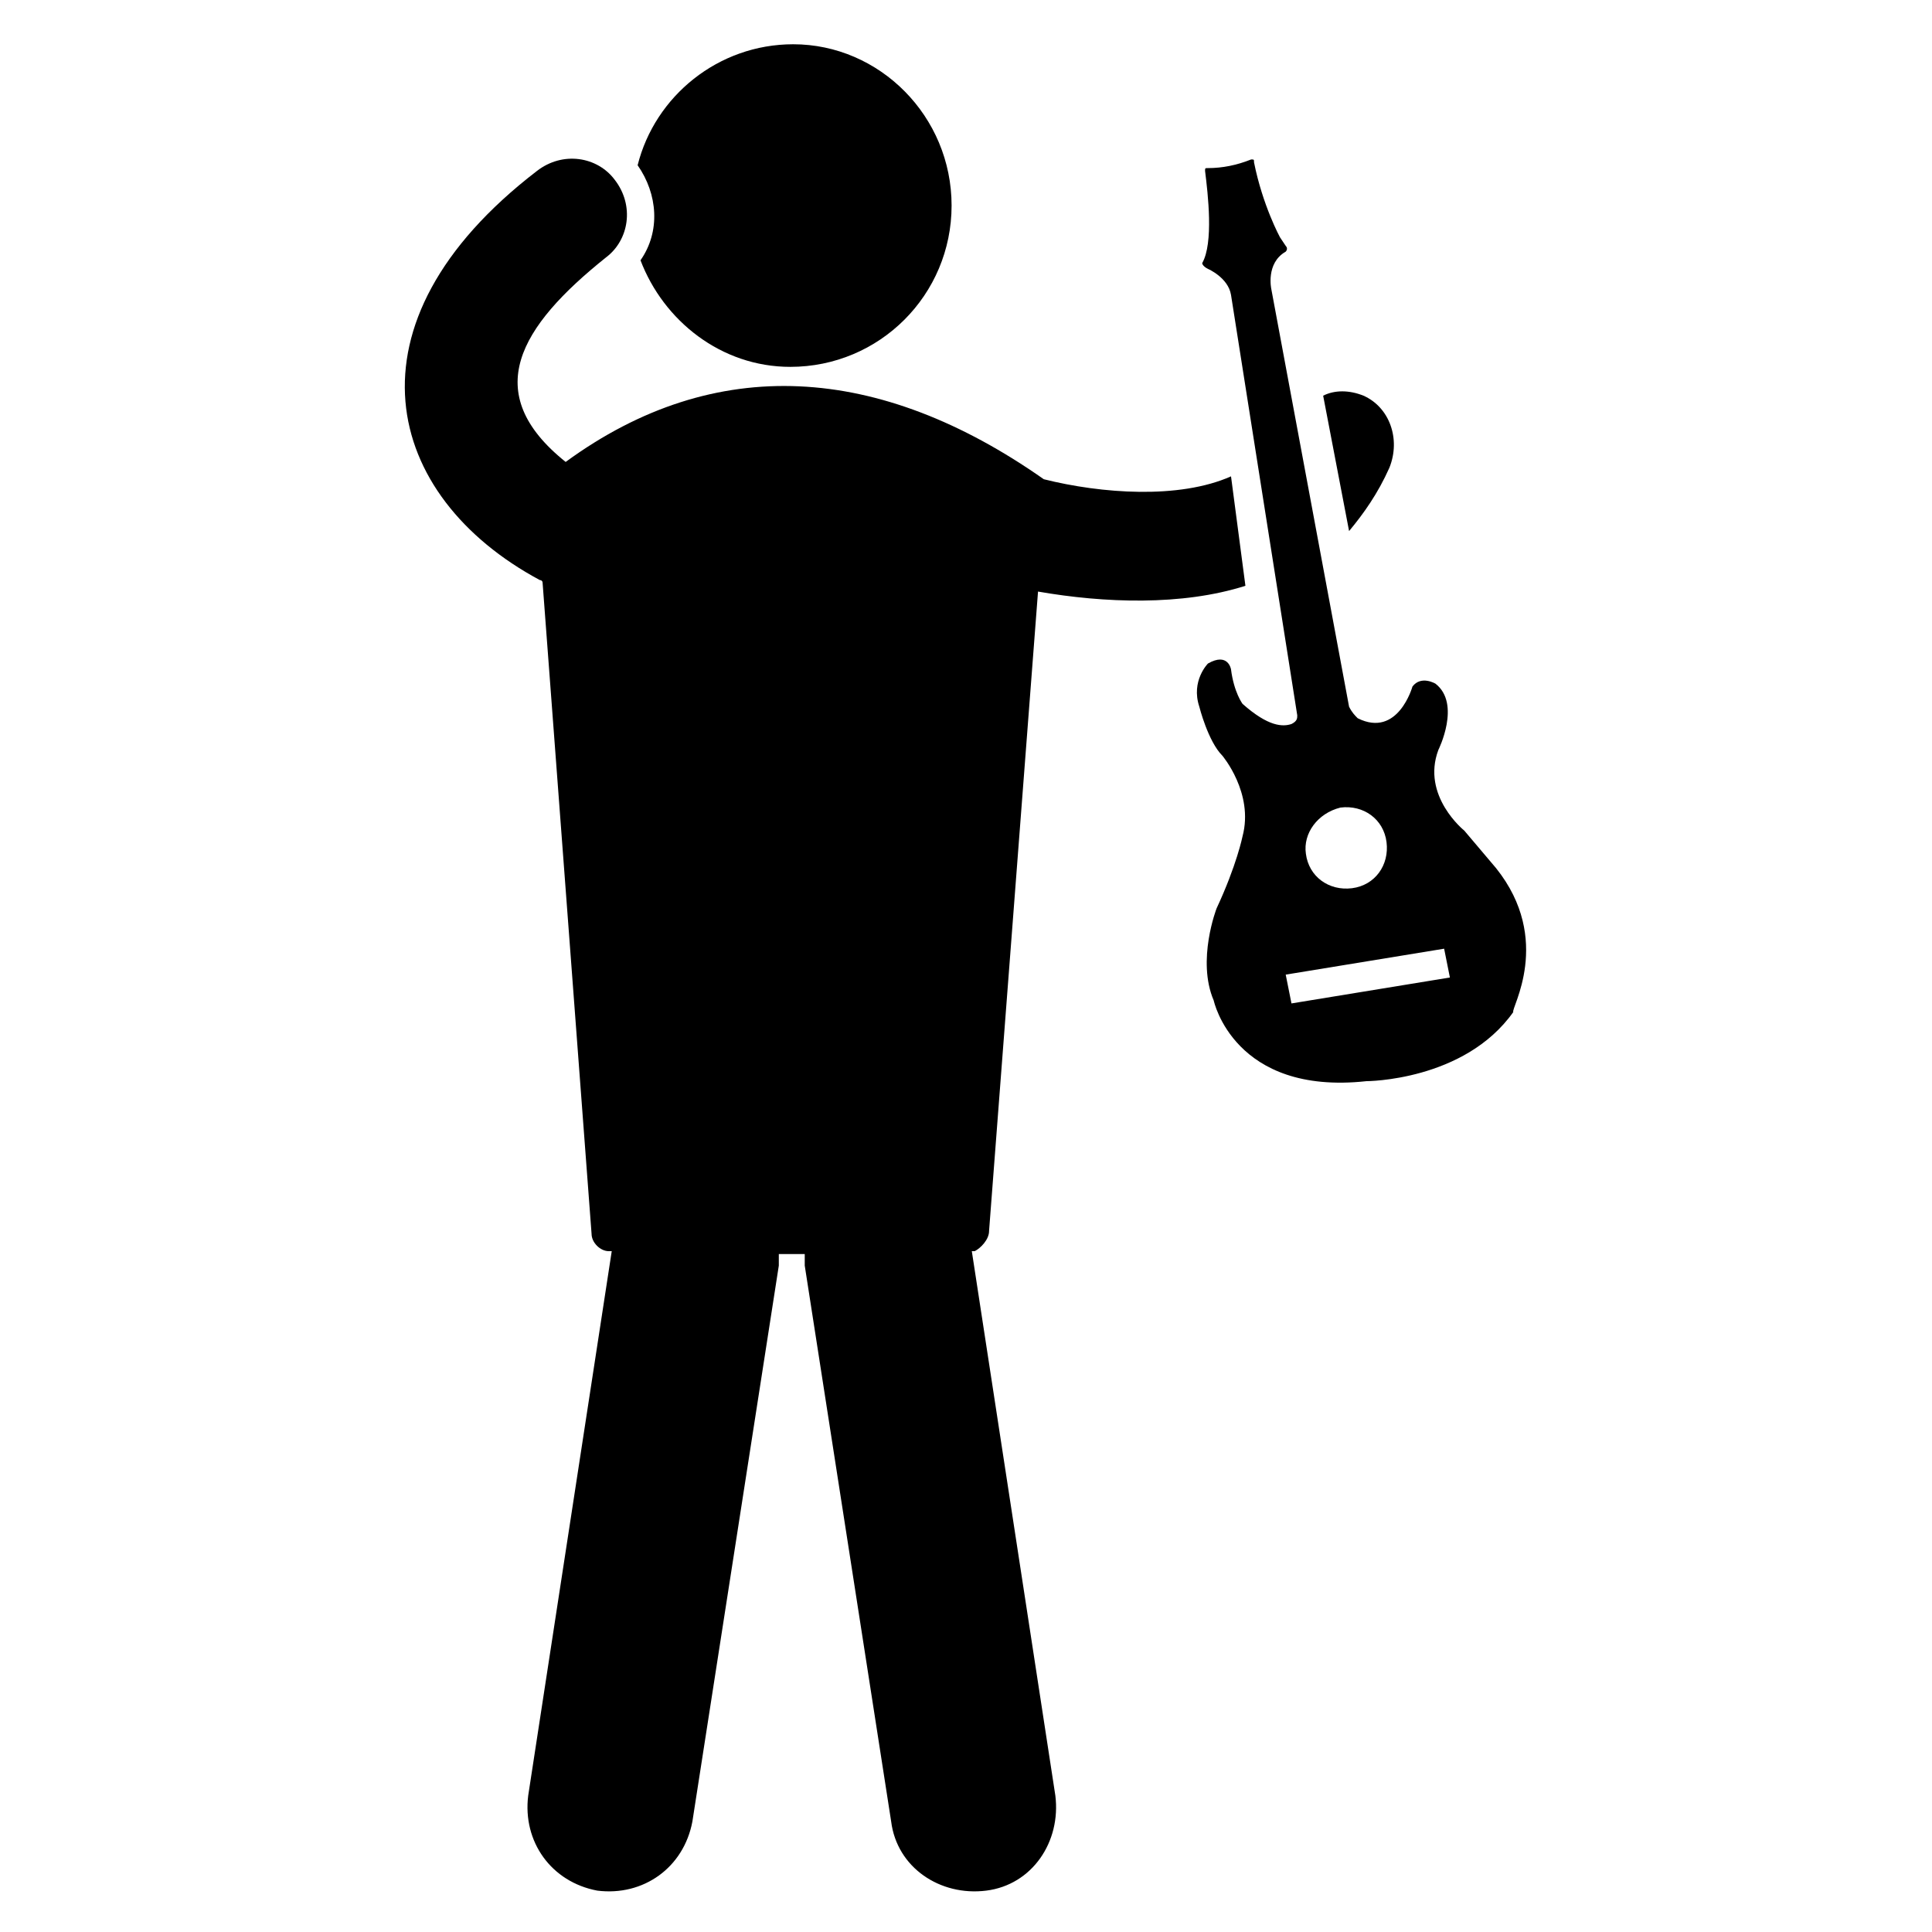
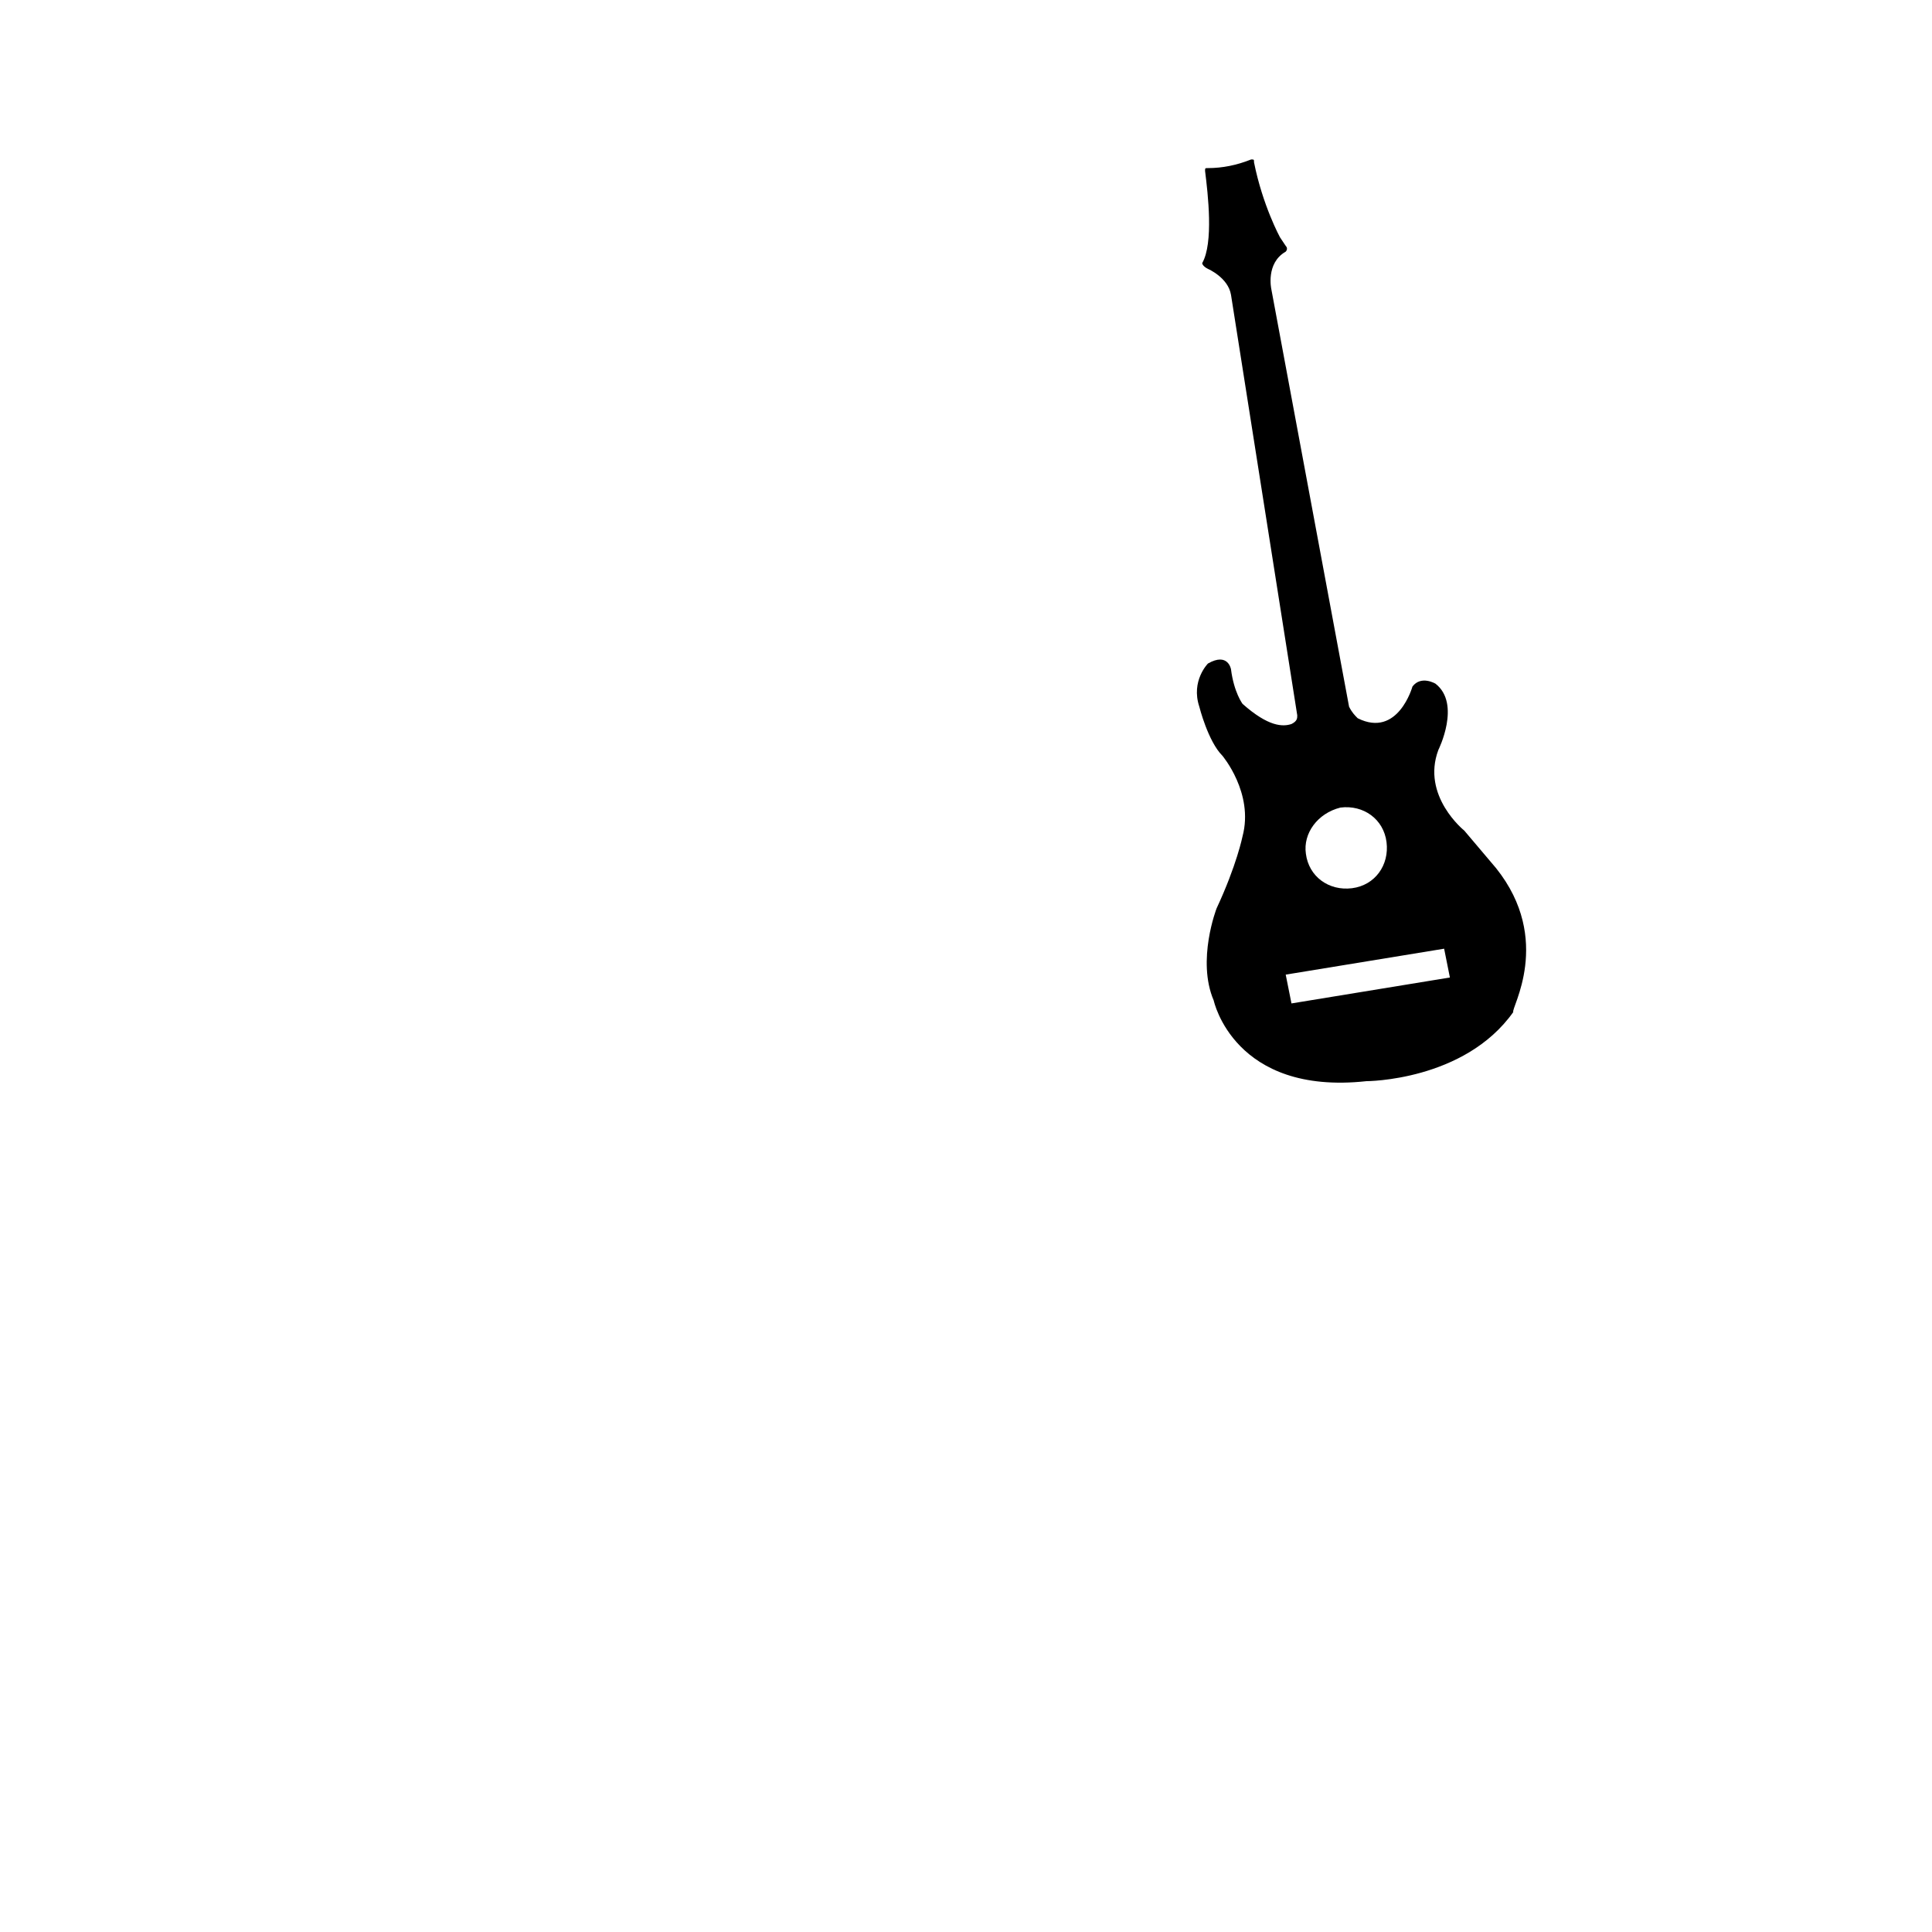
<svg xmlns="http://www.w3.org/2000/svg" fill="#000000" width="800px" height="800px" version="1.1" viewBox="144 144 512 512">
  <g>
-     <path d="m313.74 212.98c6.106 16.031 21.375 28.242 39.695 28.242 23.664 0 42.746-19.082 42.746-42.746 0.004-23.66-19.082-42.746-41.98-42.746-19.848 0-36.641 13.742-41.223 32.062 5.344 7.633 6.106 17.555 0.762 25.188z" />
-     <path d="m406.11 470.23 12.977-169.46c17.559 3.055 38.168 3.816 54.961-1.527l-3.816-29.004c-13.742 6.106-34.352 4.582-49.617 0.762-43.512-30.535-87.023-33.586-126.71-4.582-22.902-18.32-12.215-35.879 10.688-54.199 6.106-4.582 7.633-13.742 2.289-20.609-4.582-6.106-13.742-7.633-20.609-2.289-52.672 40.457-40.457 86.258 0.762 108.39 0 0 0.762 0 0.762 0.762l12.977 172.52c0 2.289 2.289 4.582 4.582 4.582h0.762l-22.137 144.27c-1.527 12.215 6.106 22.902 18.32 25.191 12.215 1.527 22.902-6.106 25.191-18.32l22.902-147.32v-3.055h6.871v3.055l22.902 147.32c1.527 12.215 12.977 19.848 25.191 18.32s19.848-12.977 18.32-25.191l-22.137-144.27h0.762c1.523-0.762 3.812-3.051 3.812-5.34z" />
-     <path d="m512.21 267.94c3.055-7.633 0-16.031-6.871-19.082-3.816-1.527-7.633-1.527-10.688 0l6.871 35.879c3.816-4.582 7.633-9.926 10.688-16.797z" />
    <path d="m540.45 374.04-8.398-9.922s-11.449-9.16-6.871-21.375c0 0 6.106-12.215-0.762-17.559 0 0-3.816-2.289-6.106 0.762 0 0-3.816 13.742-14.504 8.398-0.762-0.762-1.527-1.527-2.289-3.055l-20.609-110.68s-1.527-6.871 3.816-9.922c0 0 0.762-0.762 0-1.527l-1.527-2.289s-4.582-8.398-6.871-19.848c0-0.766 0-0.766-0.762-0.766-3.816 1.527-7.633 2.289-11.449 2.289-0.762 0-0.762 0-0.762 0.762 0.762 6.106 2.289 19.082-0.762 24.426 0 0 0 0.762 1.527 1.527 0 0 5.344 2.289 6.106 6.871l17.559 111.45c0 0.762 0 1.527-1.527 2.289-2.289 0.762-6.106 0.762-12.977-5.344 0 0-2.289-3.055-3.055-9.16 0 0-0.762-4.582-6.106-1.527 0 0-4.582 4.582-2.289 11.449 0 0 2.289 9.16 6.106 12.977 0 0 8.398 9.922 5.344 21.375 0 0-1.527 7.633-6.871 19.082 0 0-5.344 13.742-0.762 24.426 0 0 5.344 25.191 40.457 21.375 0 0 25.953 0 38.93-18.32-0.77-0.758 10.684-19.078-4.586-38.164zm-41.219-16.027c6.106-0.762 11.449 3.055 12.215 9.16 0.762 6.106-3.055 11.449-9.16 12.215-6.106 0.762-11.449-3.055-12.215-9.16-0.766-5.348 3.051-10.688 9.16-12.215zm-12.977 51.906-1.527-7.633 41.984-6.871 1.527 7.633z" />
  </g>
</svg>